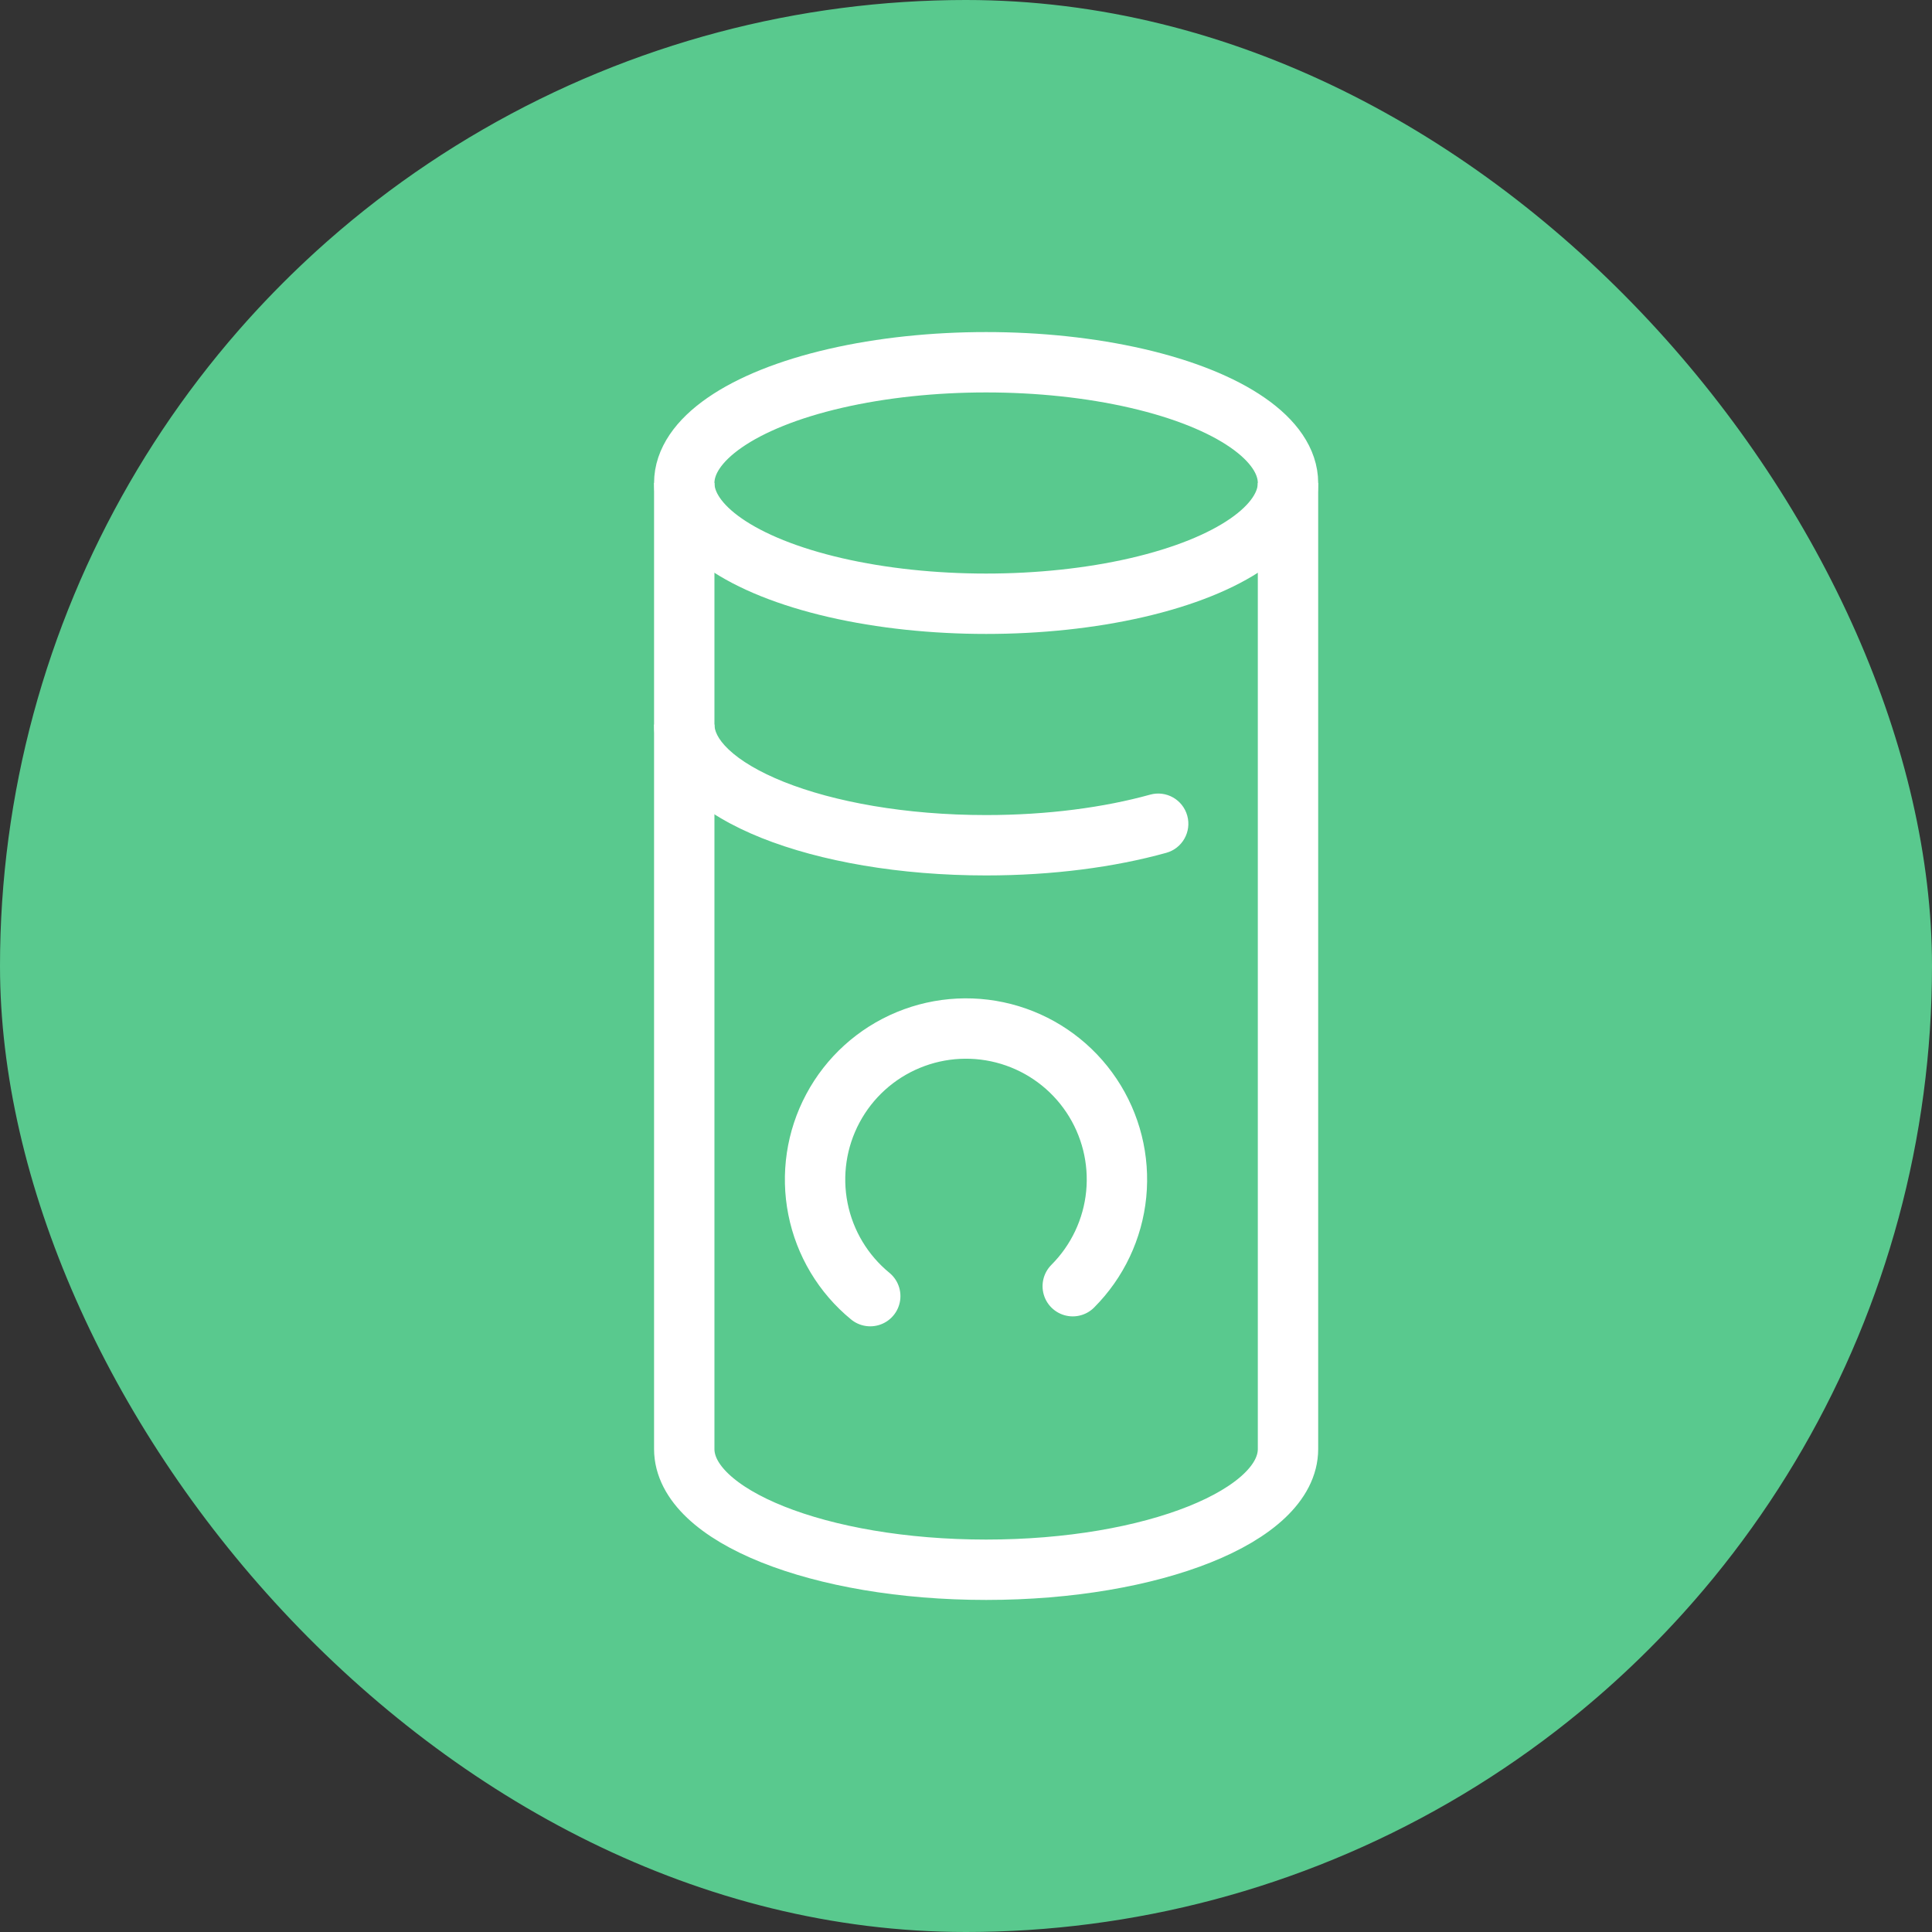
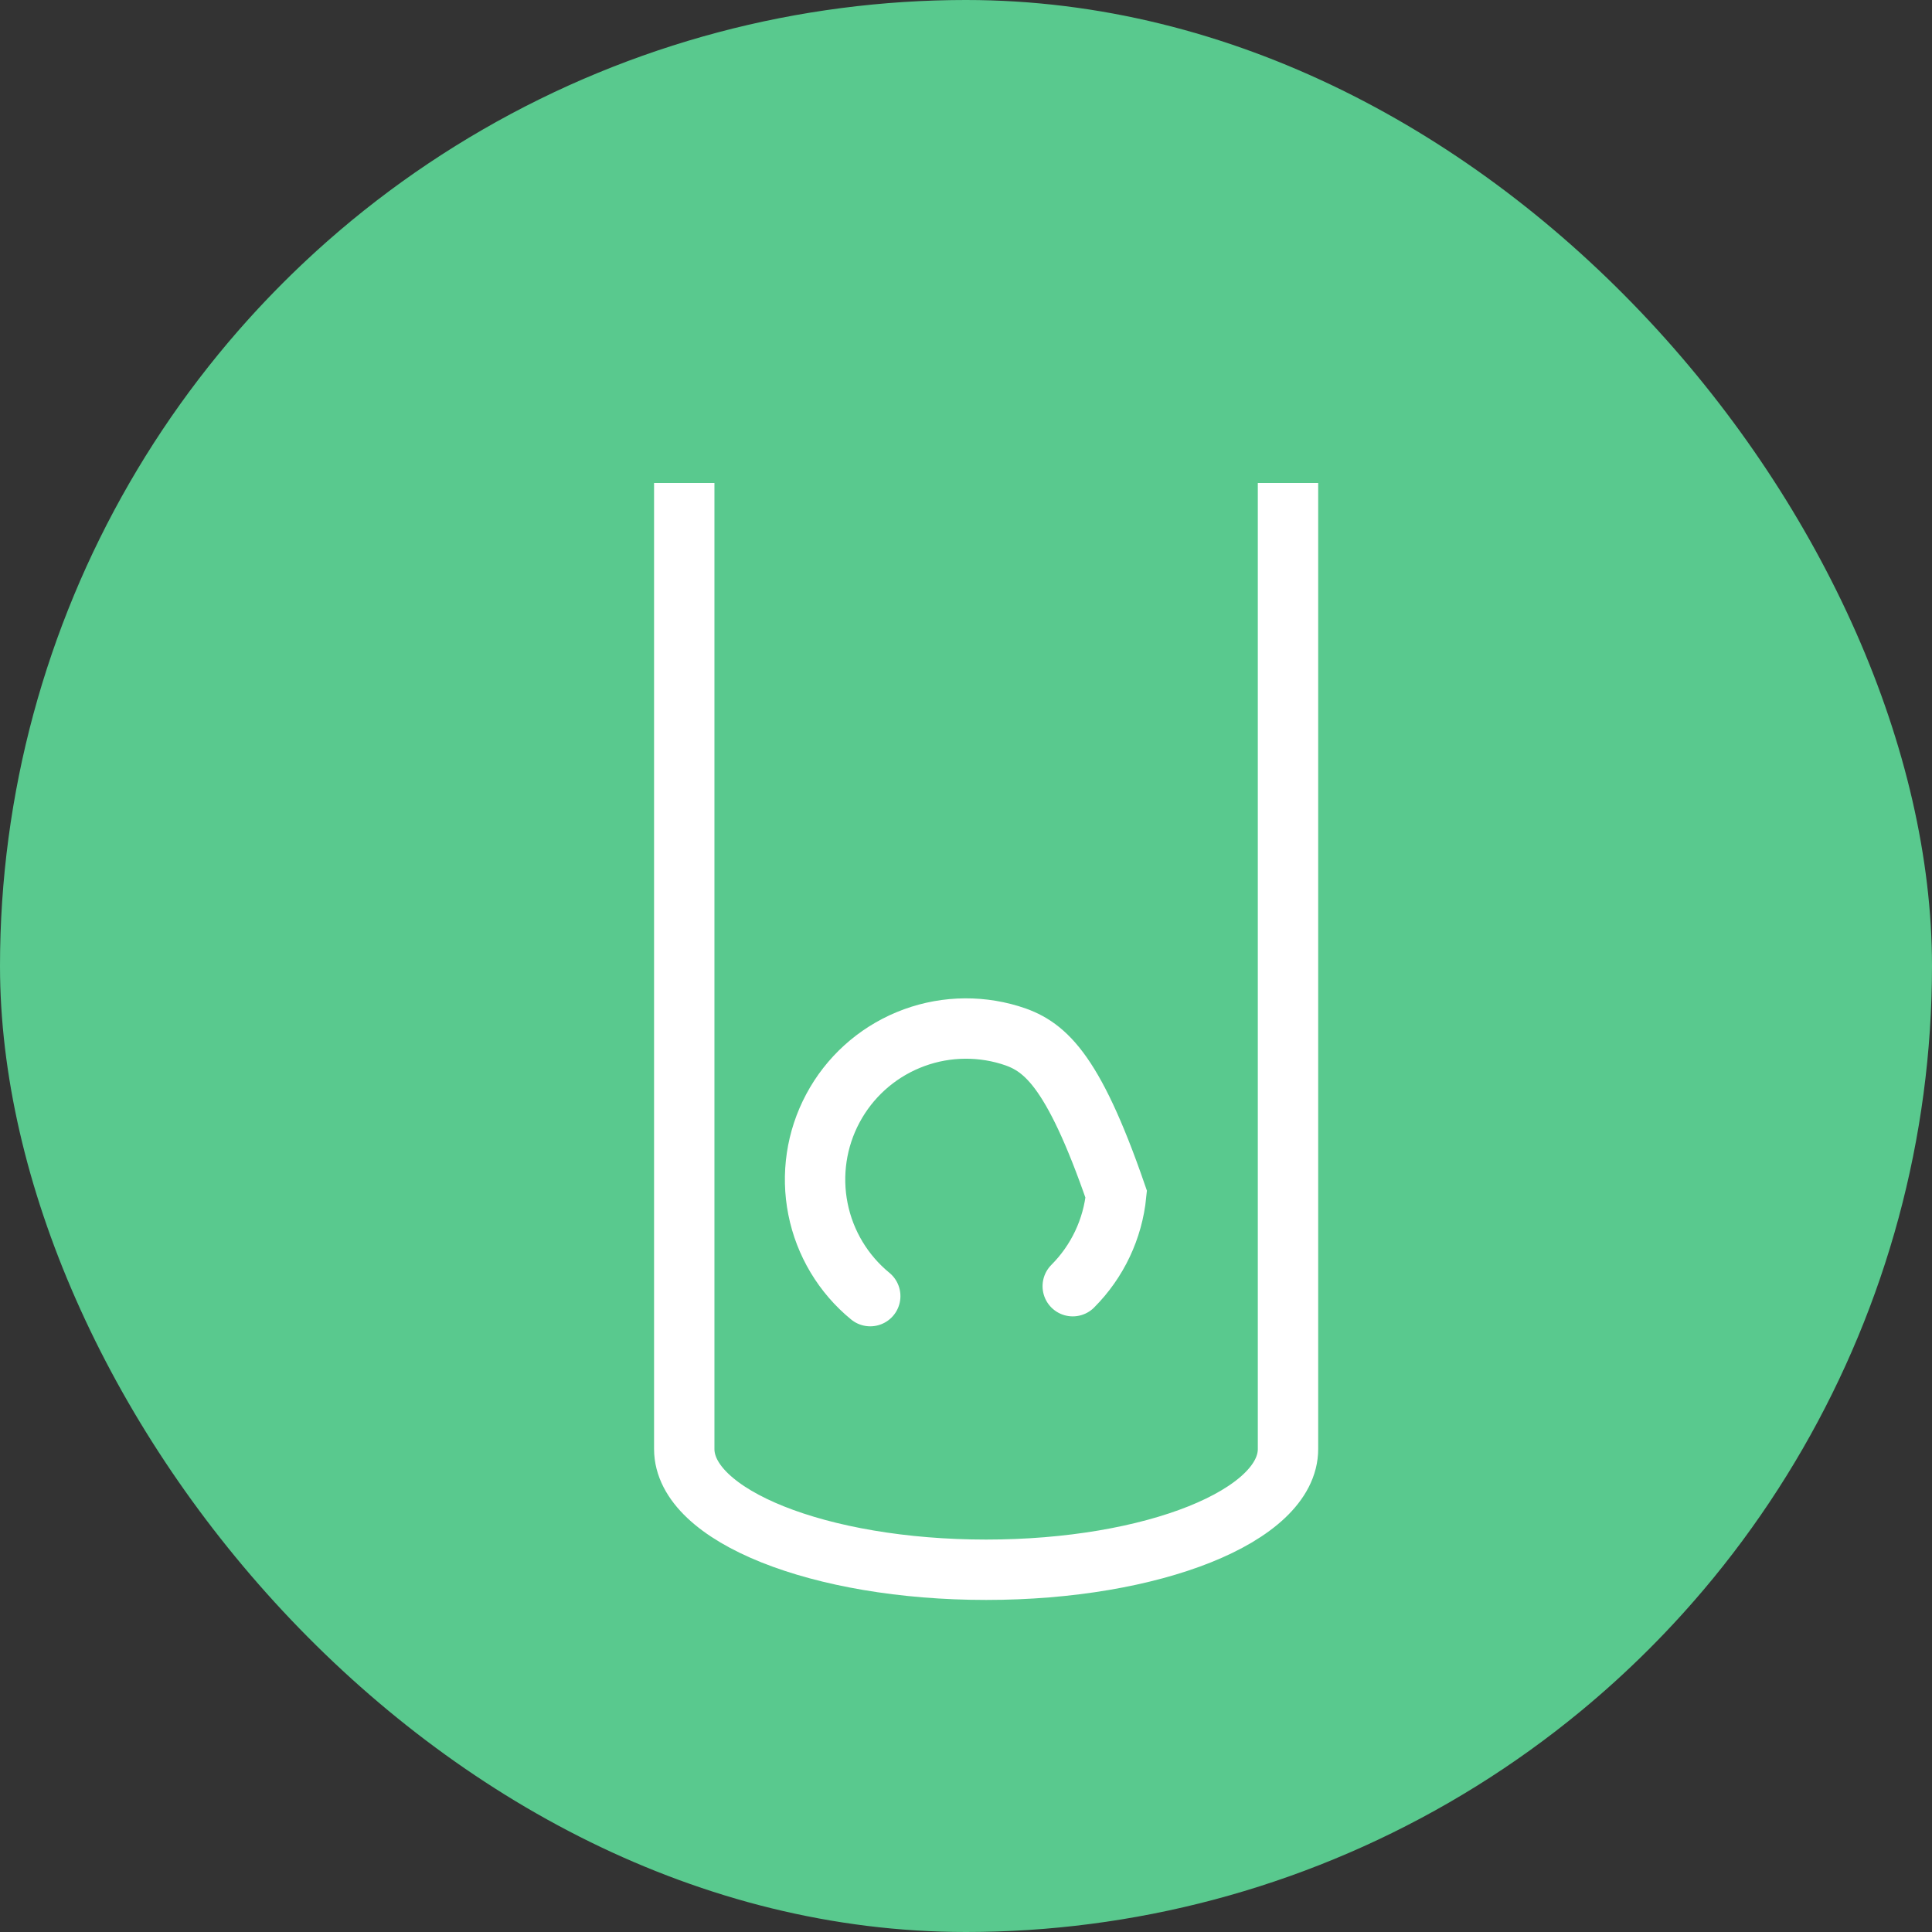
<svg xmlns="http://www.w3.org/2000/svg" width="48" height="48" viewBox="0 0 48 48" fill="none">
  <rect x="0" y="0" width="48" height="48" fill="#333333" stroke="none" />
  <g clip-path="url(#clip0_976_22719)">
    <circle cx="24" cy="24" r="24" fill="#59C98E" />
-     <ellipse cx="24.5" cy="12" rx="7.5" ry="3" stroke="white" stroke-width="1.5" />
-     <path d="M28.976 21.188C29.375 21.077 29.608 20.664 29.497 20.265C29.386 19.865 28.973 19.632 28.574 19.743L28.976 21.188ZM24.5 20.25C22.5 20.25 20.724 19.924 19.475 19.425C18.849 19.174 18.392 18.895 18.105 18.623C17.819 18.352 17.75 18.142 17.75 18H16.25C16.25 18.687 16.601 19.265 17.074 19.713C17.545 20.158 18.187 20.525 18.918 20.818C20.384 21.404 22.358 21.75 24.5 21.75V20.25ZM28.574 19.743C27.435 20.059 26.03 20.25 24.5 20.25V21.75C26.147 21.75 27.689 21.546 28.976 21.188L28.574 19.743Z" fill="white" />
    <path d="M17 12V36C17 37.657 20.358 39 24.5 39C28.642 39 32 37.657 32 36V12" stroke="white" stroke-width="1.5" />
-     <path d="M26.652 31.955C27.265 31.341 27.647 30.534 27.732 29.671C27.817 28.808 27.6 27.941 27.118 27.22C26.636 26.498 25.919 25.967 25.089 25.715C24.258 25.463 23.366 25.507 22.565 25.839C21.763 26.171 21.102 26.77 20.693 27.536C20.284 28.301 20.153 29.184 20.322 30.035C20.491 30.886 20.95 31.652 21.621 32.202" stroke="white" stroke-width="1.5" stroke-linecap="round" />
+     <path d="M26.652 31.955C27.265 31.341 27.647 30.534 27.732 29.671C26.636 26.498 25.919 25.967 25.089 25.715C24.258 25.463 23.366 25.507 22.565 25.839C21.763 26.171 21.102 26.77 20.693 27.536C20.284 28.301 20.153 29.184 20.322 30.035C20.491 30.886 20.95 31.652 21.621 32.202" stroke="white" stroke-width="1.5" stroke-linecap="round" />
  </g>
  <defs>
    <clipPath id="clip0_976_22719">
      <rect width="48" height="48" rx="24" fill="white" />
    </clipPath>
  </defs>
</svg>